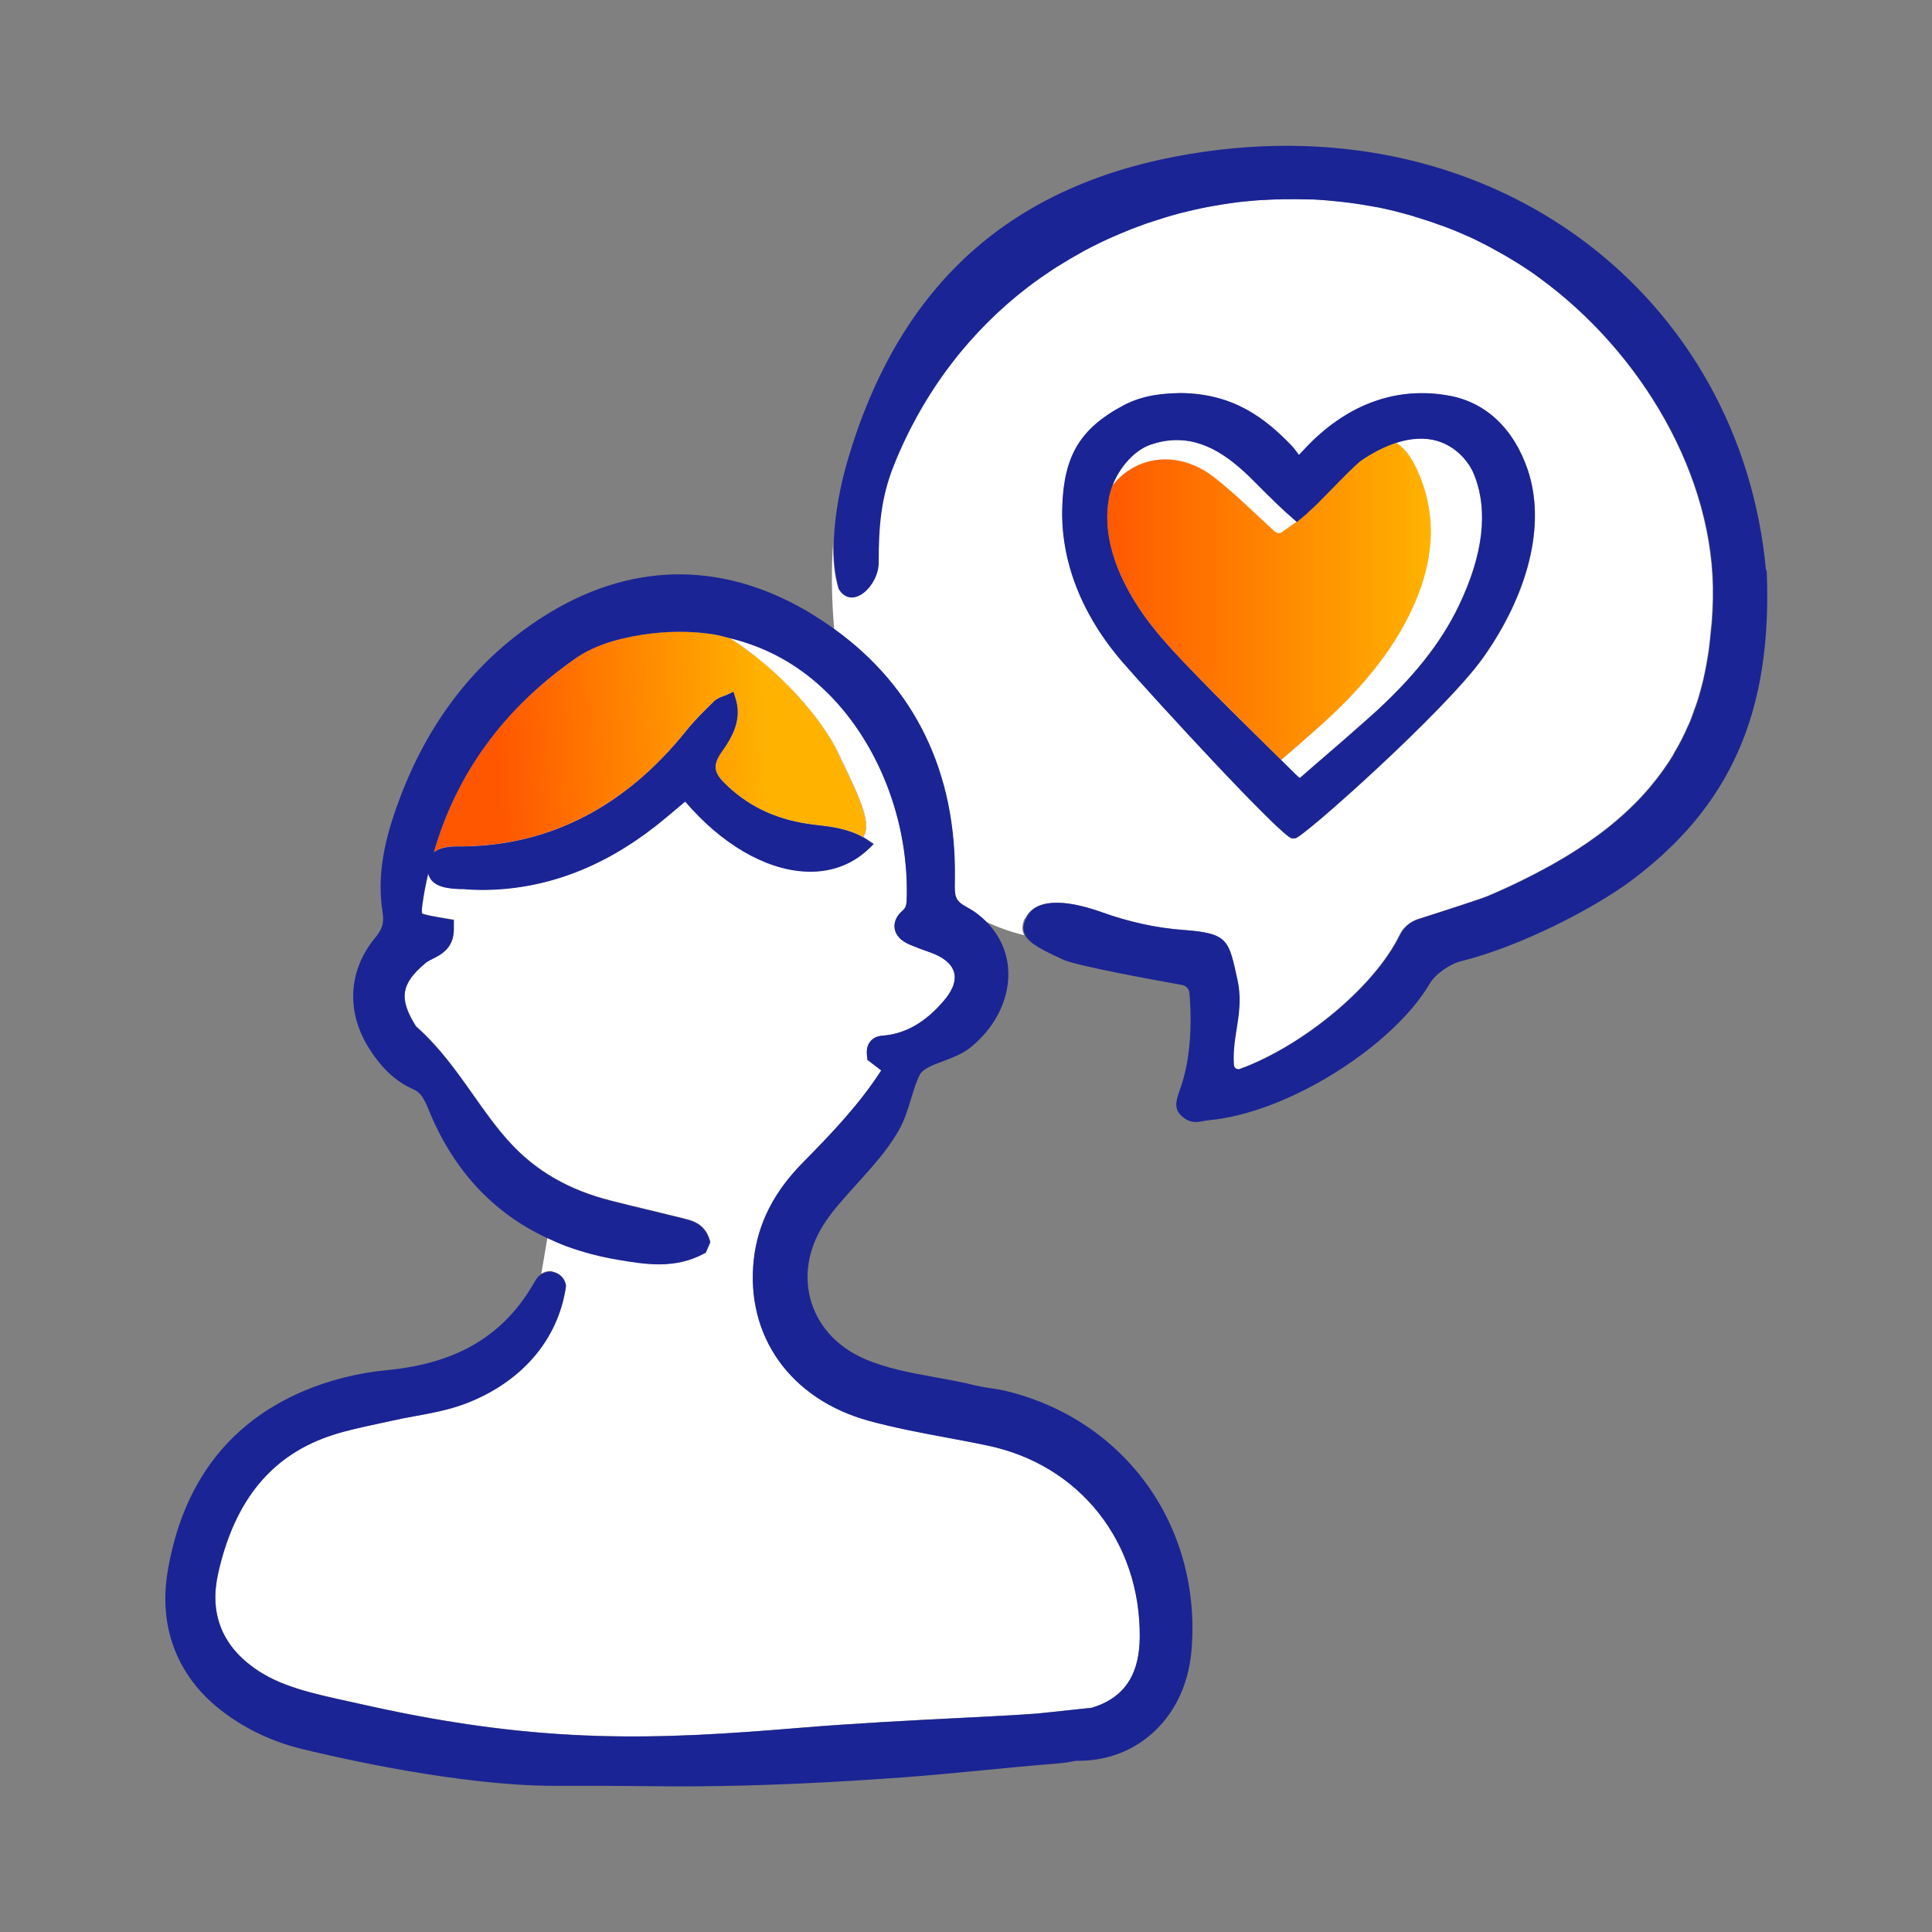
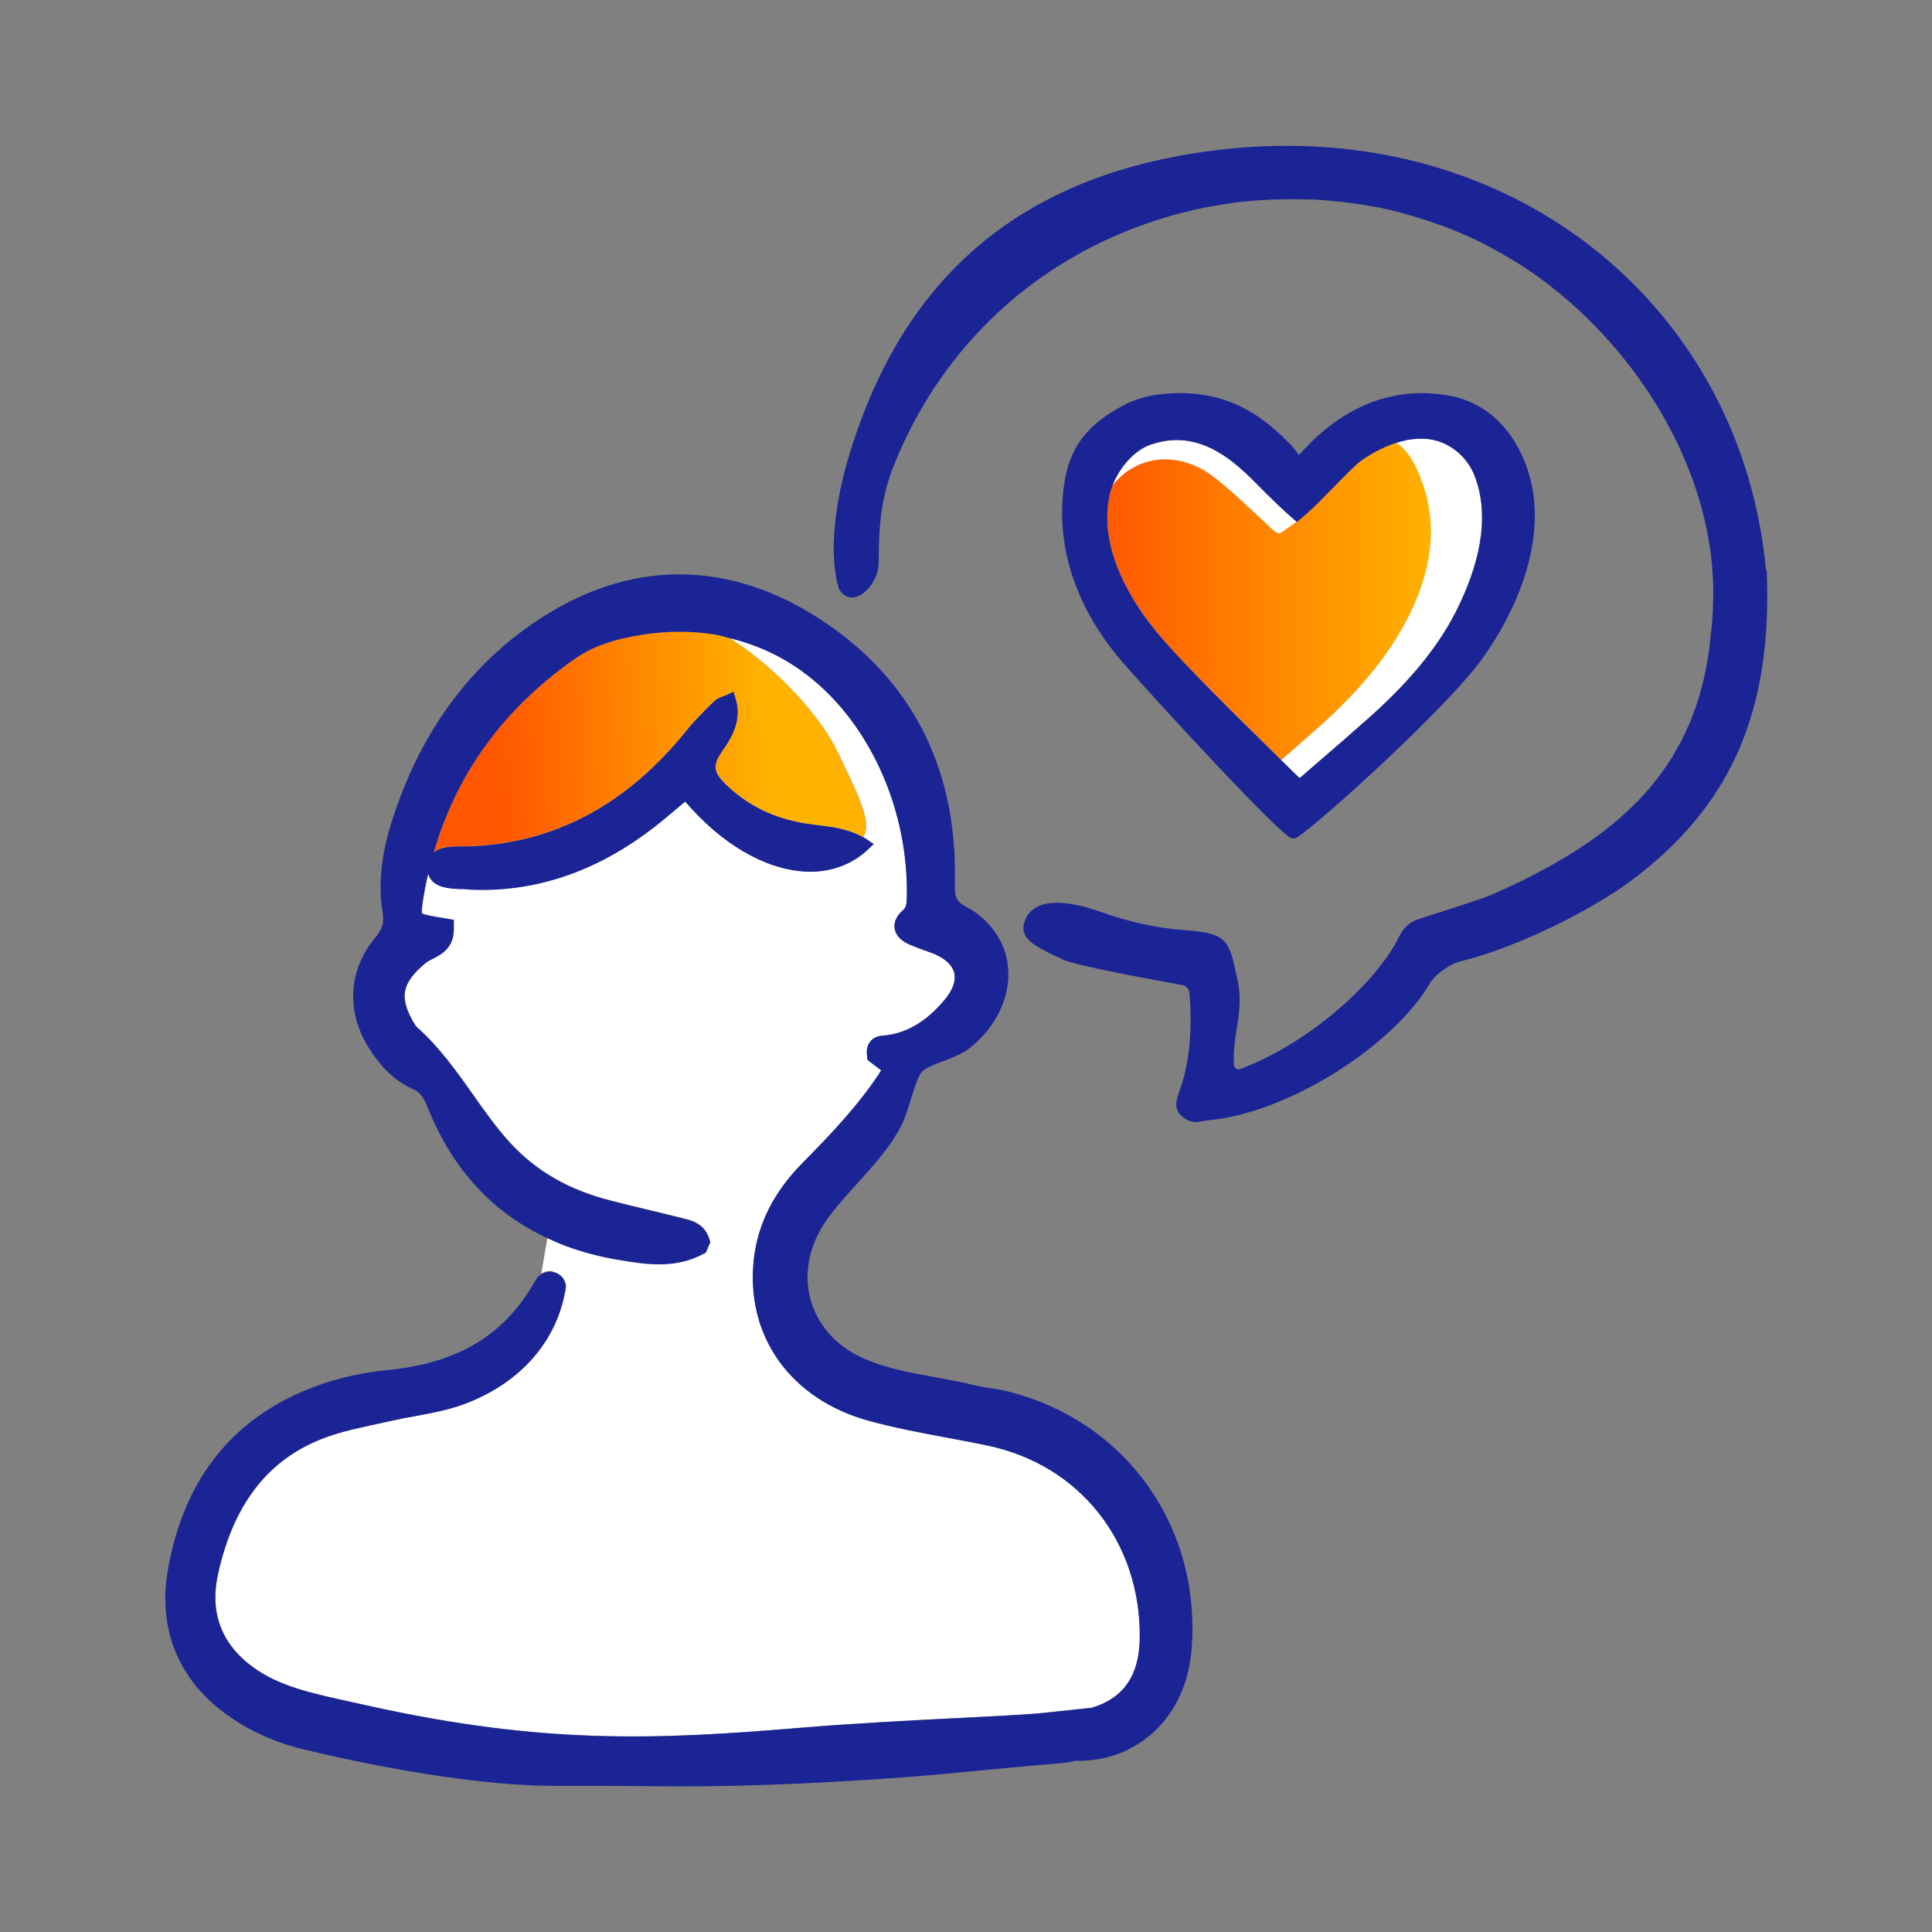
<svg xmlns="http://www.w3.org/2000/svg" xmlns:xlink="http://www.w3.org/1999/xlink" viewBox="0 0 108 108" id="Icons_Orange_Gradient">
  <rect x="0" y="0" width="108" height="108" fill="#808080" stroke="none" />
  <defs>
    <style>.cls-1{fill:url(#New_Gradient_Swatch_2);}.cls-1,.cls-2,.cls-3,.cls-4,.cls-5{stroke-width:0px;}.cls-2{fill:url(#New_Gradient_Swatch_2-2);}.cls-3{fill:none;}.cls-4{fill:#1b2494;}.cls-5{fill:#fff;}</style>
    <linearGradient gradientUnits="userSpaceOnUse" y2="41.06" x2="42.77" y1="41.87" x1="27.66" id="New_Gradient_Swatch_2">
      <stop stop-color="#ff5600" offset="0" />
      <stop stop-color="#ffb200" offset="1" />
    </linearGradient>
    <linearGradient xlink:href="#New_Gradient_Swatch_2" y2="33.62" x2="79.98" y1="33.62" x1="61.28" id="New_Gradient_Swatch_2-2" />
  </defs>
  <path d="m71.69,11.11c.51-.01,1.02,0,1.53.01-.51-.02-1.02-.02-1.53-.01Z" class="cls-3" />
  <path d="m75.46,11.33c.46.06.92.14,1.37.22-.46-.09-.91-.16-1.37-.22Z" class="cls-3" />
  <path d="m77.16,11.62c.54.11,1.08.25,1.61.4-.53-.15-1.07-.28-1.61-.4Z" class="cls-3" />
-   <path d="m73.38,11.13c.56.03,1.11.08,1.67.14-.55-.07-1.11-.12-1.67-.14Z" class="cls-3" />
  <path d="m79.13,12.12c.44.13.87.27,1.3.43-.43-.16-.86-.3-1.3-.43Z" class="cls-3" />
  <path d="m84.29,14.37c.49.29.97.59,1.44.92-.47-.33-.95-.63-1.44-.92Z" class="cls-3" />
  <path d="m95.69,34.85c-.01.16-.03.31-.05.47.01-.16.03-.31.05-.47Z" class="cls-3" />
  <path d="m80.83,12.69c.52.2,1.03.42,1.54.65-.51-.24-1.02-.45-1.54-.65Z" class="cls-3" />
  <path d="m95.55,36.18c-.02.18-.05.36-.08.54.03-.18.06-.36.08-.54Z" class="cls-3" />
  <path d="m82.6,13.47c.43.21.86.44,1.28.68-.42-.24-.85-.47-1.28-.68Z" class="cls-3" />
  <path d="m60.7,13.95c.51-.27,1.02-.52,1.55-.75-.52.23-1.04.48-1.55.75Z" class="cls-3" />
  <path d="m59.19,14.84c.43-.27.87-.53,1.31-.77-.44.24-.88.5-1.31.77Z" class="cls-3" />
-   <path d="m62.55,13.08c.45-.19.9-.37,1.36-.53-.46.16-.91.34-1.36.53Z" class="cls-3" />
  <path d="m67.91,11.48c.56-.1,1.12-.18,1.68-.24-.56.06-1.12.14-1.68.24Z" class="cls-3" />
  <path d="m69.64,11.24c.54-.06,1.09-.09,1.63-.11-.54.02-1.09.05-1.63.11Z" class="cls-3" />
  <path d="m64.22,12.43c.54-.18,1.08-.35,1.63-.5-.55.15-1.09.31-1.63.5Z" class="cls-3" />
-   <path d="m66.08,11.88c.48-.12.96-.23,1.44-.32-.48.09-.97.2-1.44.32Z" class="cls-3" />
-   <path d="m57.44,16.05c.47-.36.95-.69,1.43-1.01-.49.32-.97.65-1.43,1.01Z" class="cls-3" />
  <path d="m92.17,44.07c-.19.22-.39.44-.6.66.21-.22.41-.44.6-.66Z" class="cls-3" />
  <path d="m95.33,37.44c-.04.19-.08.38-.12.57.04-.19.09-.38.12-.57Z" class="cls-3" />
  <path d="m92.86,43.2c-.16.22-.33.44-.51.66.18-.22.35-.43.51-.66Z" class="cls-3" />
  <path d="m95.75,33.45s0,.02,0,.03c0-.01,0-.02,0-.03.14-6.84-4.05-13.79-9.66-17.88,5.61,4.1,9.8,11.04,9.66,17.88Z" class="cls-3" />
  <path d="m91.44,44.87c-1.26,1.28-2.82,2.43-4.71,3.48,1.89-1.06,3.45-2.2,4.71-3.48Z" class="cls-3" />
  <path d="m95.05,38.63c-.05.19-.11.39-.17.58.06-.19.11-.38.17-.58Z" class="cls-3" />
  <path d="m93.49,42.27c-.14.23-.29.46-.45.68.16-.22.31-.45.45-.68Z" class="cls-3" />
  <path d="m94.69,39.73c-.07.2-.14.4-.22.6.08-.19.15-.4.22-.6Z" class="cls-3" />
  <path d="m94.36,40.58c-.22.51-.47,1-.75,1.47.28-.47.53-.96.75-1.47Z" class="cls-3" />
-   <path d="m57.31,51.35c.5-1.09,2.07-1.15,4.3-.35,1.46.52,2.99.87,4.54.98,2.51.19,2.51.57,3,2.79.39,1.78-.32,3.07-.2,4.75.01.17.18.29.34.23,3.45-1.25,7.51-4.54,8.94-7.49.21-.43.58-.74,1.04-.89,1.21-.38,3.49-1.12,3.87-1.28,1.31-.56,2.49-1.14,3.57-1.74,1.89-1.06,3.45-2.2,4.71-3.48.05-.05.09-.09.14-.14.21-.22.41-.44.6-.66.06-.07.12-.14.18-.22.18-.22.35-.43.51-.66.06-.08.12-.17.18-.25.16-.22.31-.45.45-.68.04-.07.08-.15.12-.22.28-.47.53-.96.75-1.47.04-.08.08-.16.11-.24.08-.19.15-.4.22-.6.06-.18.13-.35.19-.53.06-.19.11-.38.17-.58.06-.21.11-.41.16-.62.04-.19.09-.38.12-.57.05-.23.09-.47.13-.72.03-.18.06-.36.08-.54.04-.28.07-.57.09-.86.01-.16.03-.31.05-.47.03-.45.06-.9.07-1.37,0-.01,0-.02,0-.03.14-6.84-4.05-13.79-9.66-17.88-.12-.09-.24-.19-.37-.27,0,0,0,0,0,0-.47-.33-.95-.63-1.44-.92-.13-.08-.26-.15-.4-.23-.42-.24-.85-.47-1.28-.68-.08-.04-.16-.08-.24-.12-.51-.24-1.02-.45-1.54-.65-.13-.05-.26-.1-.4-.14-.43-.16-.86-.3-1.3-.43-.12-.04-.24-.07-.36-.11-.53-.15-1.07-.28-1.61-.4-.11-.02-.22-.04-.33-.06-.46-.09-.91-.16-1.37-.22-.14-.02-.27-.04-.41-.05-.55-.06-1.11-.12-1.67-.14-.05,0-.11,0-.16,0-.51-.02-1.02-.02-1.53-.01-.14,0-.28,0-.42.01-.54.02-1.09.05-1.63.11-.02,0-.03,0-.05,0-.56.06-1.12.14-1.68.24-.13.02-.26.05-.39.07-.48.09-.97.2-1.44.32-.08.02-.16.04-.23.06-.55.15-1.09.31-1.63.5-.1.04-.21.08-.31.11-.46.16-.91.34-1.36.53-.1.04-.2.08-.3.13-.52.23-1.04.48-1.55.75-.07.04-.13.07-.2.11-.44.24-.88.5-1.31.77-.11.07-.21.13-.32.2-.49.32-.97.65-1.43,1.01-3.16,2.43-5.79,5.74-7.46,9.9-.75,1.86-.87,3.49-.87,5.49,0,1.31-1.48,2.7-2.22,1.48-.24-.78-.32-1.69-.29-2.64-.11,1.33-.11,3.03.05,4.89,4.51,3.25,6.83,8.04,6.73,13.99v.08c-.02.83-.02,1.08.66,1.45.44.24.81.53,1.13.85.66.31,1.36.56,2.11.74,0,0,0,0,0,0-.15-.26-.15-.56.02-.94Zm9.18-30.77h-.23.23Zm-3.68,2.09c1.11-.59,2.23-.66,3.19-.69,2.99.02,4.75,1.43,6.21,2.94.1.1.25.3.41.52.23-.25.45-.48.55-.58,2.26-2.3,4.96-3.25,7.81-2.74,2.06.37,3.63,1.84,4.42,4.13,1.06,3.11,0,7.01-2.48,10.51-2.08,2.94-10.06,10.06-10.51,10.11h0s-.18,0-.18,0c-.59-.07-7.61-7.72-9.42-9.8-2.35-2.69-3.53-5.73-3.41-8.77.1-2.7.92-4.3,3.42-5.63Z" class="cls-5" />
  <path d="m98.72,31.88c-1.39-15.17-15-26.12-32.17-23.28-9.99,1.65-16.28,7.26-19.18,17.18-.38,1.3-.71,2.95-.76,4.51-.03.94.05,1.86.29,2.64.73,1.22,2.22-.17,2.22-1.48,0-2,.12-3.64.87-5.49,1.68-4.16,4.3-7.47,7.46-9.9.47-.36.95-.69,1.43-1.01.11-.07.21-.14.32-.2.43-.27.87-.53,1.31-.77.07-.04.13-.08.2-.11.51-.27,1.02-.52,1.55-.75.1-.04.2-.08.3-.13.45-.19.9-.37,1.36-.53.1-.04.21-.08.31-.11.54-.18,1.08-.35,1.63-.5.08-.02.16-.04.23-.06.48-.12.96-.23,1.44-.32.13-.02.26-.05.39-.07.56-.1,1.12-.18,1.68-.24.02,0,.03,0,.05,0,.54-.06,1.09-.09,1.63-.11.14,0,.28,0,.42-.01.51-.01,1.02,0,1.53.01.05,0,.11,0,.16,0,.56.03,1.11.08,1.67.14.14.02.27.04.41.05.46.06.92.14,1.37.22.11.02.22.04.33.06.54.11,1.08.25,1.61.4.12.03.24.07.36.11.44.13.87.27,1.3.43.13.05.26.09.4.14.52.2,1.03.42,1.54.65.08.04.16.08.24.12.43.21.86.44,1.28.68.13.08.27.15.4.23.49.29.97.59,1.44.92,0,0,0,0,0,0,.12.09.24.18.37.27,5.61,4.1,9.8,11.04,9.66,17.88,0,.01,0,.02,0,.03-.01.47-.03.92-.07,1.37-.01.16-.03.31-.05.47-.03.29-.06.58-.09.86-.02.18-.05.36-.08.54-.04.24-.08.48-.13.72-.04.19-.08.38-.12.57-.05.21-.11.42-.16.62-.05.19-.11.39-.17.58-.06.18-.12.36-.19.53-.07.2-.14.4-.22.6-.03.08-.08.16-.11.24-.22.51-.47,1-.75,1.47-.04.07-.08.15-.12.22-.14.23-.29.46-.45.68-.06.08-.11.17-.18.25-.16.22-.33.44-.51.66-.06.07-.12.14-.18.22-.19.22-.39.44-.6.66-.04.05-.09.09-.14.14-1.26,1.28-2.83,2.43-4.71,3.48-1.09.61-2.26,1.19-3.57,1.74-.38.16-2.66.89-3.87,1.28-.45.14-.83.46-1.04.89-1.44,2.95-5.5,6.24-8.94,7.49-.16.06-.33-.06-.34-.23-.12-1.67.59-2.96.2-4.75-.49-2.22-.49-2.61-3-2.79-1.55-.11-3.08-.46-4.54-.98-2.23-.8-3.8-.75-4.3.35-.17.38-.17.67-.02.94.26.47,1,.83,2.1,1.34.77.36,5.32,1.18,6.66,1.42.22.04.39.22.41.45.08.88.2,3.15-.43,5.1-.25.78-.57,1.33.07,1.84.55.45.99.21,1.45.17,4.4-.4,10.28-4.13,12.34-7.63.32-.55,1.14-1.11,1.76-1.26,3.31-.82,7.4-2.94,9.49-4.49,5.49-4.1,7.93-9.33,7.59-17.35Z" class="cls-4" />
  <path d="m30.9,71.09c.38.07.67.35.74.74v.05s0,.05,0,.05c-.44,2.99-2.52,5.38-5.7,6.56-.9.33-1.84.51-2.75.67-.45.08-.88.16-1.31.26-.28.06-.55.12-.83.18-.82.18-1.65.35-2.41.6-3.41,1.09-5.52,3.63-6.44,7.75-.49,2.19.18,3.97,1.99,5.27,1.44,1.04,3.22,1.43,5.47,1.92l.9.2c9.89,2.2,16.26,1.9,24.17,1.24,3.03-.25,6.3-.42,8.93-.55,1.78-.09,3.32-.17,4.35-.25l3.02-.32c.21-.06.43-.14.64-.24,1.36-.63,2.03-1.83,2.05-3.68.06-5.35-3.36-9.67-8.51-10.74-.73-.15-1.47-.29-2.2-.43-1.46-.27-2.96-.55-4.42-.95-4.4-1.2-6.93-4.76-6.44-9.06.23-1.99,1.12-3.75,2.75-5.39,1.6-1.62,3.14-3.23,4.37-5.14l-.77-.59-.03-.27c-.03-.31.04-.57.19-.76.16-.19.38-.29.66-.32,1.29-.1,2.42-.74,3.46-1.97.34-.4.71-1,.56-1.58-.13-.46-.6-.86-1.34-1.11-.41-.14-.78-.28-1.13-.43-.51-.22-.79-.52-.85-.9-.04-.25,0-.64.46-1.02.19-.16.21-.33.22-.85.07-4.56-1.86-9.1-5.02-11.85-1.45-1.26-3.11-2.09-4.9-2.52,2.82,1.79,5.16,4.52,6.04,6.35,1.15,2.41,1.95,3.93,1.45,4.78.08.05.16.09.24.15l.34.23-.29.28c-.95.91-2.2,1.34-3.59,1.25-2.23-.14-4.64-1.56-6.65-3.91-.12.1-.25.21-.37.31-.45.38-.9.76-1.36,1.12-2.99,2.33-6.23,3.51-9.63,3.51-.34,0-.68-.01-1.02-.04h-.25c-.56-.04-1.53-.08-1.74-.88-.07.31-.13.61-.19.89-.09.51-.22,1.2-.15,1.35.1.08.7.18,1.24.27l.53.09v.54c-.01,1.06-.76,1.42-1.2,1.64-.14.07-.27.13-.35.2-1.41,1.17-1.55,1.99-.59,3.54l.03.04c1.27,1.12,2.24,2.48,3.17,3.8.65.92,1.32,1.87,2.08,2.7,1.46,1.59,3.3,2.65,5.65,3.24.66.17,1.33.33,1.99.49l.17.04c.6.15,1.2.29,1.8.44l.11.03c.44.1,1.18.28,1.44,1.21l.03.11-.25.58-.1.05c-1.62.87-3.23.61-4.78.35-1.02-.17-2-.43-2.93-.77-.36-.13-.7-.29-1.05-.45l-.34,2.01s0,0,0,0c.19-.12.41-.18.64-.14Z" class="cls-5" />
  <path d="m46.81,42.01c-.88-1.83-3.22-4.56-6.04-6.35-.3-.07-.59-.16-.89-.21-1.27-.2-2.61-.19-3.97.02-1.65.26-2.82.68-3.79,1.36-3.97,2.79-6.61,6.42-7.87,10.81.4-.34,1.06-.33,1.47-.33h.23c4.87-.08,9.06-2.27,12.45-6.51.46-.57.98-1.08,1.49-1.58.17-.16.36-.24.54-.31.07-.03.15-.06.23-.09l.34-.16.11.35c.38,1.17-.13,2.13-.75,2.99-.63.89-.36,1.3.35,1.97,1.28,1.19,2.84,1.89,4.77,2.12l.16.02c.87.1,1.77.21,2.61.69.5-.86-.3-2.37-1.45-4.78Z" class="cls-5" />
  <path d="m46.81,42.01c-.88-1.83-3.22-4.56-6.04-6.35-.3-.07-.59-.16-.89-.21-1.27-.2-2.61-.19-3.97.02-1.65.26-2.82.68-3.79,1.36-3.97,2.79-6.61,6.42-7.87,10.81.4-.34,1.06-.33,1.47-.33h.23c4.87-.08,9.06-2.27,12.45-6.51.46-.57.98-1.08,1.49-1.58.17-.16.36-.24.54-.31.07-.03.15-.06.23-.09l.34-.16.11.35c.38,1.17-.13,2.13-.75,2.99-.63.89-.36,1.3.35,1.97,1.28,1.19,2.84,1.89,4.77,2.12l.16.02c.87.1,1.77.21,2.61.69.5-.86-.3-2.37-1.45-4.78Z" class="cls-1" />
  <path d="m53.38,49.24v-.08c.1-5.95-2.22-10.74-6.73-13.99-.5-.36-1.03-.71-1.59-1.04-4.87-2.82-9.96-2.69-14.74.37-3.61,2.31-6.27,5.67-7.92,9.99-.71,1.87-1.39,4.09-1.02,6.46.11.69-.02,1-.44,1.51-1.46,1.79-1.59,4.06-.36,6.06.72,1.17,1.54,1.94,2.5,2.36.39.17.58.42.87,1.13,1.37,3.38,3.6,5.79,6.64,7.2.34.16.68.31,1.05.45.92.34,1.91.6,2.93.77,1.55.26,3.16.52,4.78-.35l.1-.05.25-.58-.03-.11c-.27-.93-1-1.1-1.44-1.21l-.11-.03c-.6-.15-1.2-.29-1.8-.44l-.17-.04c-.67-.16-1.33-.32-1.99-.49-2.34-.59-4.19-1.65-5.65-3.24-.76-.83-1.43-1.77-2.08-2.7-.93-1.32-1.9-2.68-3.17-3.8l-.03-.04c-.96-1.54-.82-2.37.59-3.54.08-.06.21-.13.35-.2.44-.22,1.19-.58,1.19-1.64v-.54s-.53-.09-.53-.09c-.53-.09-1.14-.2-1.24-.27-.06-.15.06-.84.15-1.35.05-.28.11-.58.19-.89.2.8,1.18.84,1.74.87h.25c.34.04.68.05,1.02.05,3.4,0,6.63-1.18,9.63-3.51.46-.36.91-.74,1.36-1.12.12-.1.25-.21.37-.31,2.01,2.35,4.42,3.77,6.65,3.91,1.4.09,2.64-.35,3.59-1.25l.29-.28-.34-.23c-.08-.05-.16-.1-.24-.15-.84-.48-1.74-.59-2.61-.69l-.16-.02c-1.92-.23-3.48-.92-4.77-2.12-.72-.67-.99-1.08-.35-1.97.61-.86,1.13-1.82.75-2.99l-.11-.35-.34.16c-.08.04-.15.07-.23.09-.18.07-.37.14-.54.31-.51.5-1.03,1.01-1.49,1.58-3.39,4.24-7.58,6.43-12.45,6.51h-.23c-.42,0-1.07,0-1.47.33,1.26-4.38,3.89-8.02,7.87-10.81.97-.68,2.14-1.1,3.79-1.36,1.36-.21,2.7-.22,3.97-.02.3.05.6.13.89.21,1.8.43,3.45,1.26,4.9,2.52,3.16,2.75,5.09,7.29,5.02,11.85,0,.52-.04.68-.22.85-.45.39-.5.77-.46,1.02.06.38.35.69.85.9.35.15.72.29,1.13.43.73.25,1.21.65,1.34,1.11.16.58-.21,1.18-.56,1.58-1.04,1.23-2.17,1.88-3.46,1.97-.28.02-.51.13-.66.32-.16.19-.22.44-.19.76l.03.27.77.59c-1.23,1.9-2.77,3.52-4.37,5.14-1.62,1.64-2.52,3.4-2.75,5.39-.49,4.3,2.04,7.86,6.44,9.06,1.46.4,2.97.68,4.42.95.73.14,1.47.27,2.2.43,5.15,1.07,8.57,5.39,8.51,10.74-.02,1.85-.69,3.05-2.05,3.68-.21.1-.44.18-.64.24l-3.02.32c-1.02.08-2.56.16-4.35.25-2.63.13-5.9.3-8.93.55-7.91.66-14.28.96-24.17-1.24l-.9-.2c-2.25-.49-4.03-.88-5.47-1.92-1.81-1.31-2.48-3.08-1.99-5.27.92-4.12,3.02-6.66,6.44-7.75.77-.25,1.59-.42,2.41-.6.28-.06.55-.12.83-.18.43-.1.86-.18,1.31-.26.91-.17,1.85-.34,2.75-.67,3.18-1.18,5.26-3.57,5.7-6.56v-.05s0-.05,0-.05c-.07-.38-.36-.67-.74-.74-.23-.04-.45.02-.64.14-.12.08-.23.18-.3.31l-.05.08c-1.69,3-4.31,4.58-8.25,4.96-1.66.16-3.24.56-4.7,1.18-4.21,1.8-6.76,5.19-7.58,10.09-.53,3.19.6,6,3.2,7.91,1.27.94,2.72,1.61,4.31,2,1.97.48,8.81,2.06,14.13,2.06h.34c.37,0,.41,0,1.02,0,.91,0,1.82,0,2.82.01.83,0,1.71.02,2.69.02,2.97,0,6.8-.08,12.7-.51,1.24-.09,2.77-.24,4.25-.38,1.38-.13,2.76-.27,3.94-.36.39-.03.87-.07,1.37-.18h.15c1.32,0,2.56-.38,3.6-1.12,1.58-1.12,2.54-2.92,2.72-5.08.56-6.92-3.72-12.87-10.4-14.48h0c-.29-.07-.58-.11-.91-.16-.26-.04-.51-.08-.76-.14-.75-.19-1.5-.32-2.26-.46-1.38-.25-2.69-.49-3.93-1.02-1.49-.64-2.55-1.76-2.99-3.16-.44-1.4-.21-2.94.66-4.32.47-.75,1.1-1.44,1.71-2.12l.18-.2c.81-.9,1.66-1.82,2.31-2.94.34-.59.53-1.21.72-1.84.15-.48.28-.94.48-1.31.18-.34.69-.53,1.28-.75.55-.21,1.13-.42,1.62-.83,1.42-1.18,2.18-2.84,2.03-4.43-.09-.97-.51-1.82-1.18-2.51-.32-.33-.69-.62-1.13-.85-.68-.37-.67-.62-.66-1.45Z" class="cls-4" />
  <path d="m71.14,27.93l-.32-.31c-.12-.11-.26-.26-.42-.42-1.26-1.29-2.72-2.6-4.61-2.6-.47,0-.96.08-1.48.26-.88.3-1.73,1.25-2.13,2.3.39-.5.88-.9,1.45-1.15.49-.22,1-.33,1.53-.32.72,0,1.46.22,2.17.63,1.06.62,3.31,2.87,3.95,3.42.11.1.27.1.39.02l.82-.58-.61-.54c-.14-.12-.45-.42-.75-.71Z" class="cls-5" />
  <path d="m79.37,26.64c.95,2.37.78,4.84-.51,7.55-1.05,2.2-2.67,4.23-5.09,6.4-.71.64-1.43,1.26-2.16,1.89l.78.77c.08.08.17.16.26.24l.92-.8c1-.86,2.04-1.76,3.05-2.66,2.35-2.11,3.92-4.08,4.93-6.19,1.36-2.85,1.65-5.31.85-7.31-.28-.7-.97-1.56-2.06-1.89-.69-.21-1.48-.17-2.31.11.58.36.98.99,1.34,1.89Z" class="cls-5" />
  <path d="m71.28,29.73c-.64-.55-2.89-2.8-3.95-3.42-.71-.42-1.45-.63-2.17-.63-.52,0-1.04.1-1.53.32-.57.26-1.06.65-1.45,1.15-.07.19-.14.38-.17.58-.4,2,.23,4.22,1.89,6.6.85,1.22,1.93,2.35,2.99,3.43,1.34,1.38,2.71,2.73,4.04,4.04l.69.68c.73-.63,1.45-1.26,2.16-1.89,2.42-2.17,4.04-4.21,5.09-6.4,1.29-2.71,1.46-5.18.51-7.55-.36-.89-.76-1.53-1.34-1.89-.61.2-1.26.52-1.92.97-.29.2-1.08,1.01-1.66,1.6-.55.57-1.03,1.06-1.35,1.32l-.62.52-.82.58c-.12.09-.28.08-.39-.02Z" class="cls-5" />
  <path d="m71.28,29.73c-.64-.55-2.89-2.8-3.95-3.42-.71-.42-1.45-.63-2.17-.63-.52,0-1.04.1-1.53.32-.57.26-1.06.65-1.45,1.15-.07.19-.14.38-.17.58-.4,2,.23,4.22,1.89,6.6.85,1.22,1.93,2.35,2.99,3.43,1.34,1.38,2.71,2.73,4.04,4.04l.69.68c.73-.63,1.45-1.26,2.16-1.89,2.42-2.17,4.04-4.21,5.09-6.4,1.29-2.71,1.46-5.18.51-7.55-.36-.89-.76-1.53-1.34-1.89-.61.2-1.26.52-1.92.97-.29.2-1.08,1.01-1.66,1.6-.55.57-1.03,1.06-1.35,1.32l-.62.52-.82.58c-.12.09-.28.08-.39-.02Z" class="cls-2" />
  <path d="m72.22,46.86h.18s0,0,0,0c.45-.05,8.43-7.16,10.51-10.11,2.47-3.5,3.54-7.4,2.48-10.51-.78-2.3-2.35-3.77-4.42-4.13-2.85-.51-5.54.44-7.81,2.74-.1.1-.31.33-.55.58-.16-.22-.31-.41-.41-.52-1.46-1.51-3.22-2.91-6.21-2.94-.96.02-2.08.1-3.19.69-2.51,1.33-3.32,2.92-3.42,5.63-.11,3.04,1.07,6.08,3.41,8.77,1.81,2.08,8.84,9.72,9.42,9.8Zm.89-18.21c.32-.26.79-.75,1.35-1.32.58-.59,1.36-1.4,1.66-1.6.66-.45,1.3-.77,1.92-.97.84-.27,1.62-.31,2.31-.11,1.09.33,1.78,1.19,2.06,1.89.8,2,.52,4.46-.85,7.31-1.01,2.12-2.58,4.08-4.93,6.19-1.01.9-2.04,1.8-3.05,2.66l-.92.8c-.09-.08-.18-.16-.26-.24l-.78-.77-.69-.68c-1.33-1.31-2.7-2.66-4.04-4.04-1.05-1.09-2.14-2.22-2.99-3.43-1.65-2.38-2.29-4.61-1.89-6.6.04-.19.1-.39.17-.58.4-1.05,1.25-2,2.13-2.3.52-.18,1.01-.26,1.48-.26,1.89,0,3.36,1.31,4.61,2.6.16.16.3.3.42.42l.32.31c.3.29.61.59.75.71l.61.54.62-.52Z" class="cls-4" />
</svg>